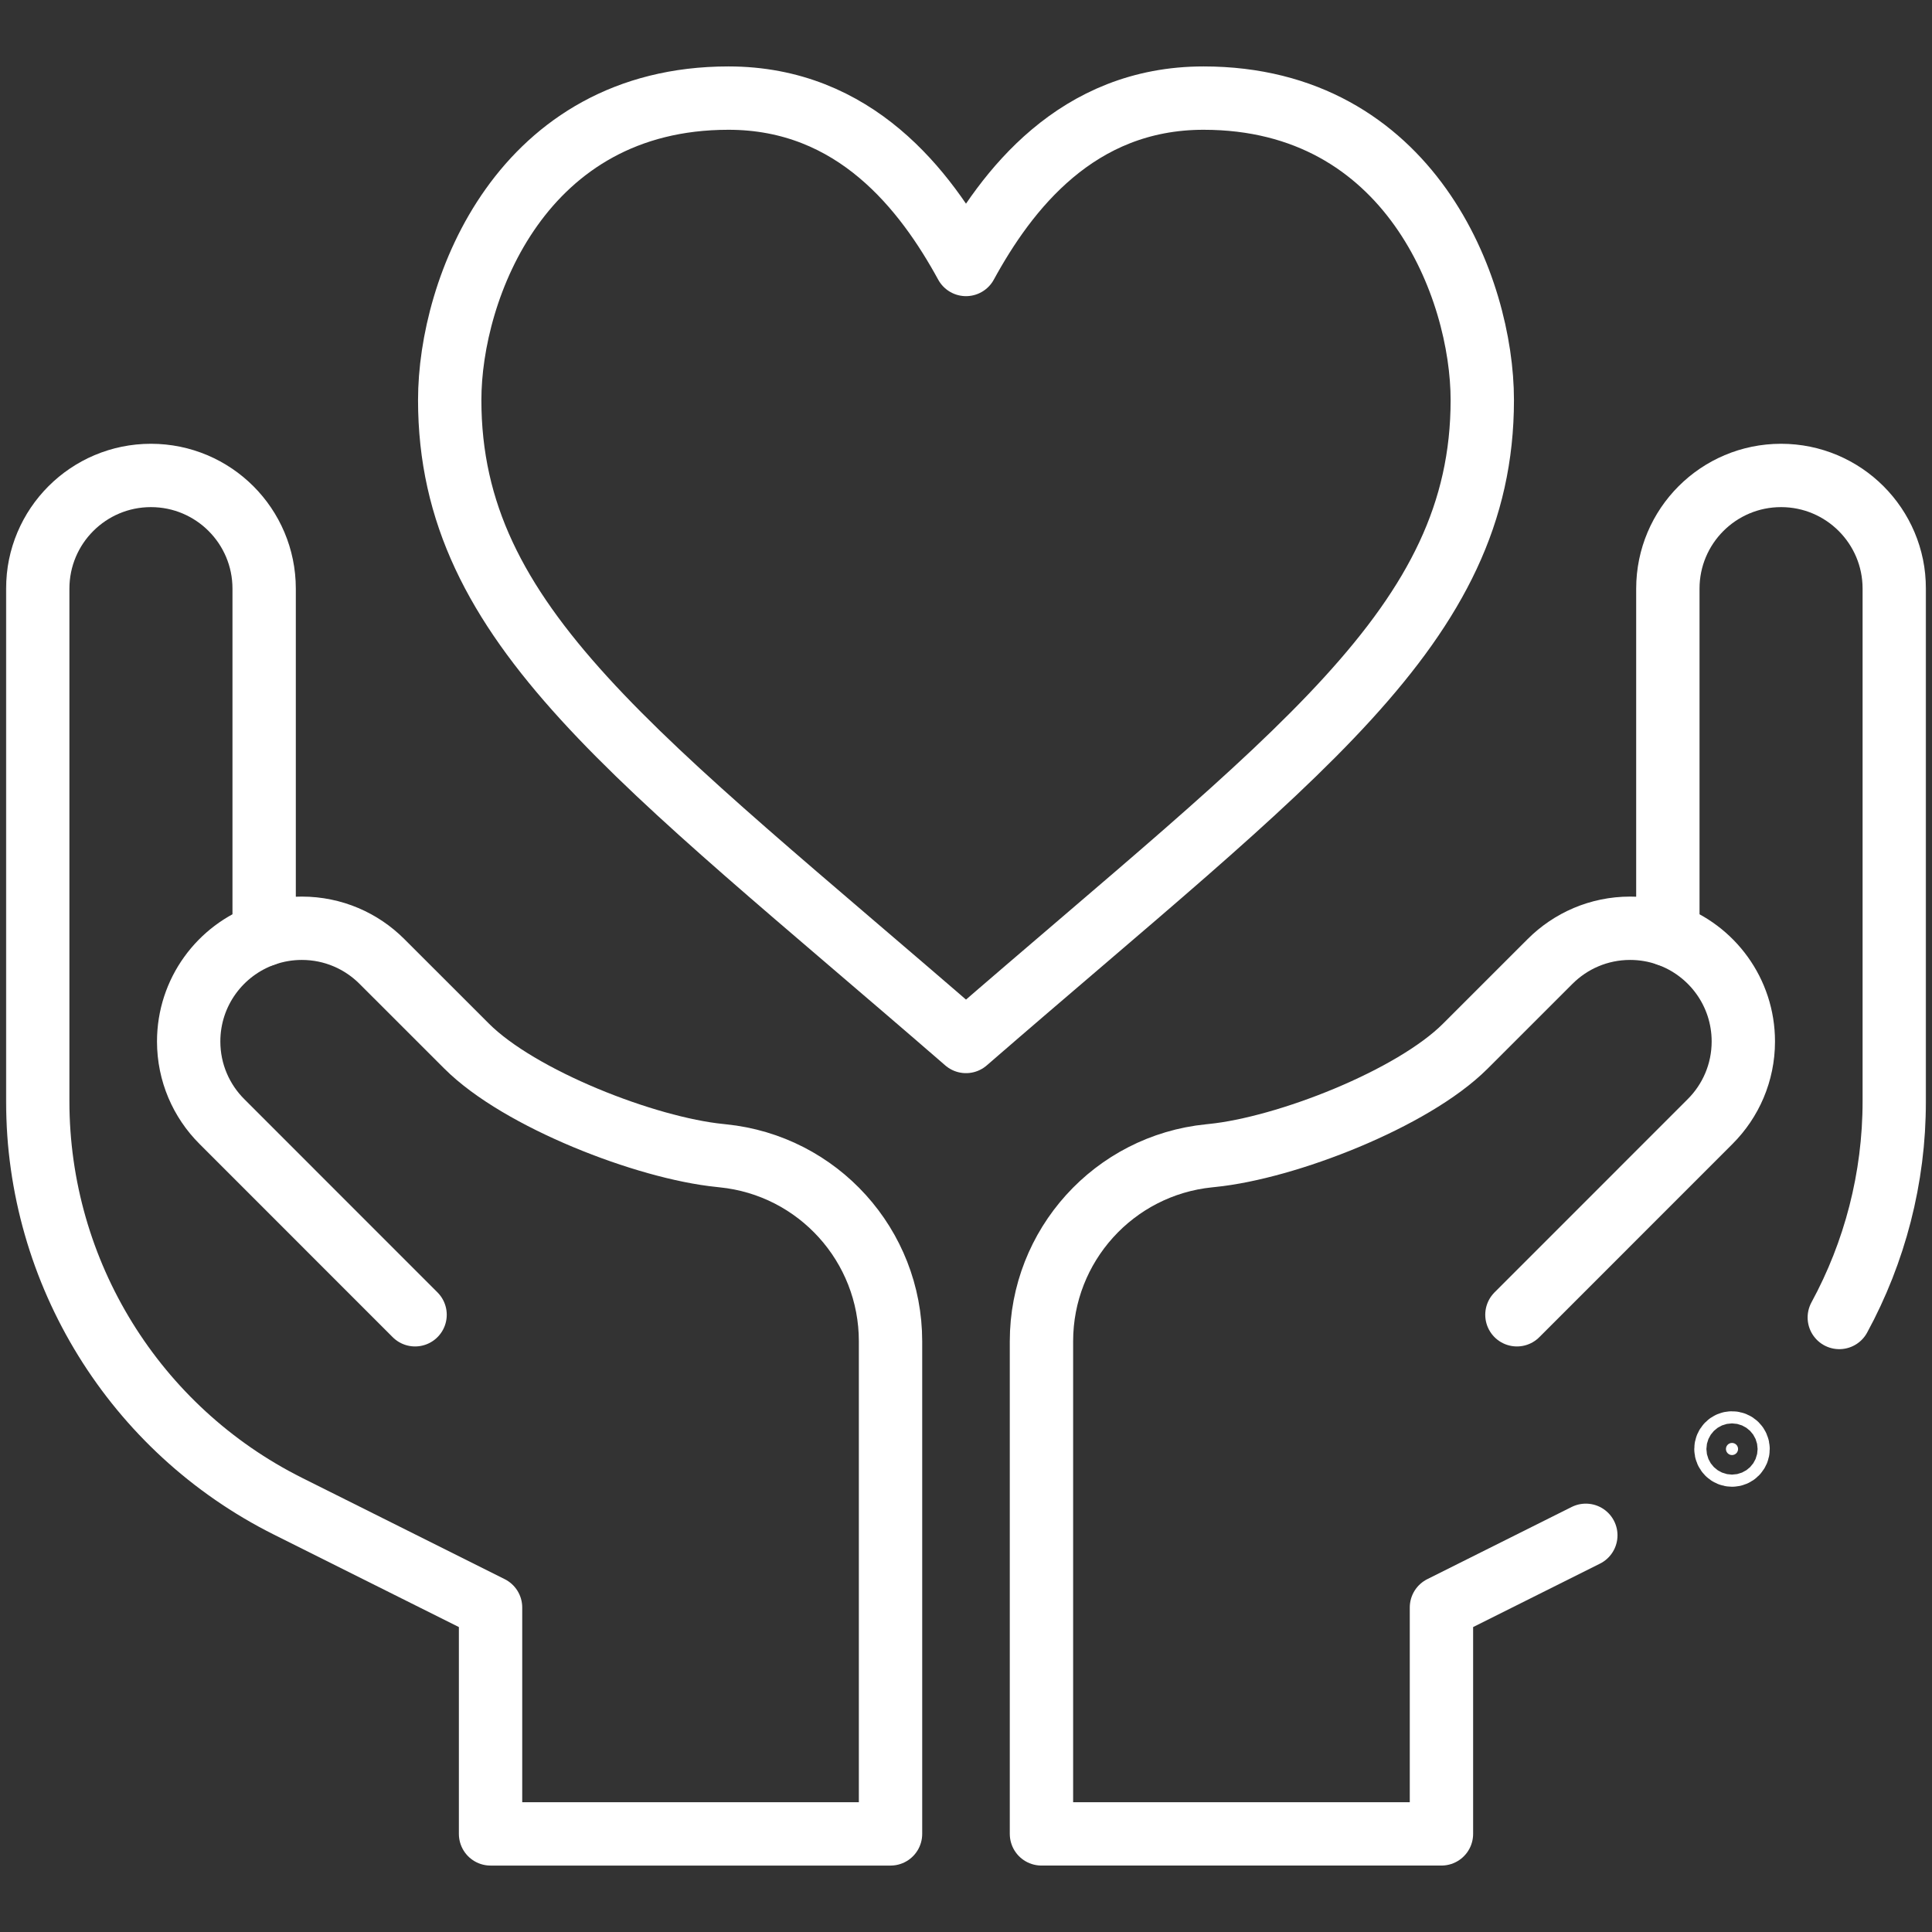
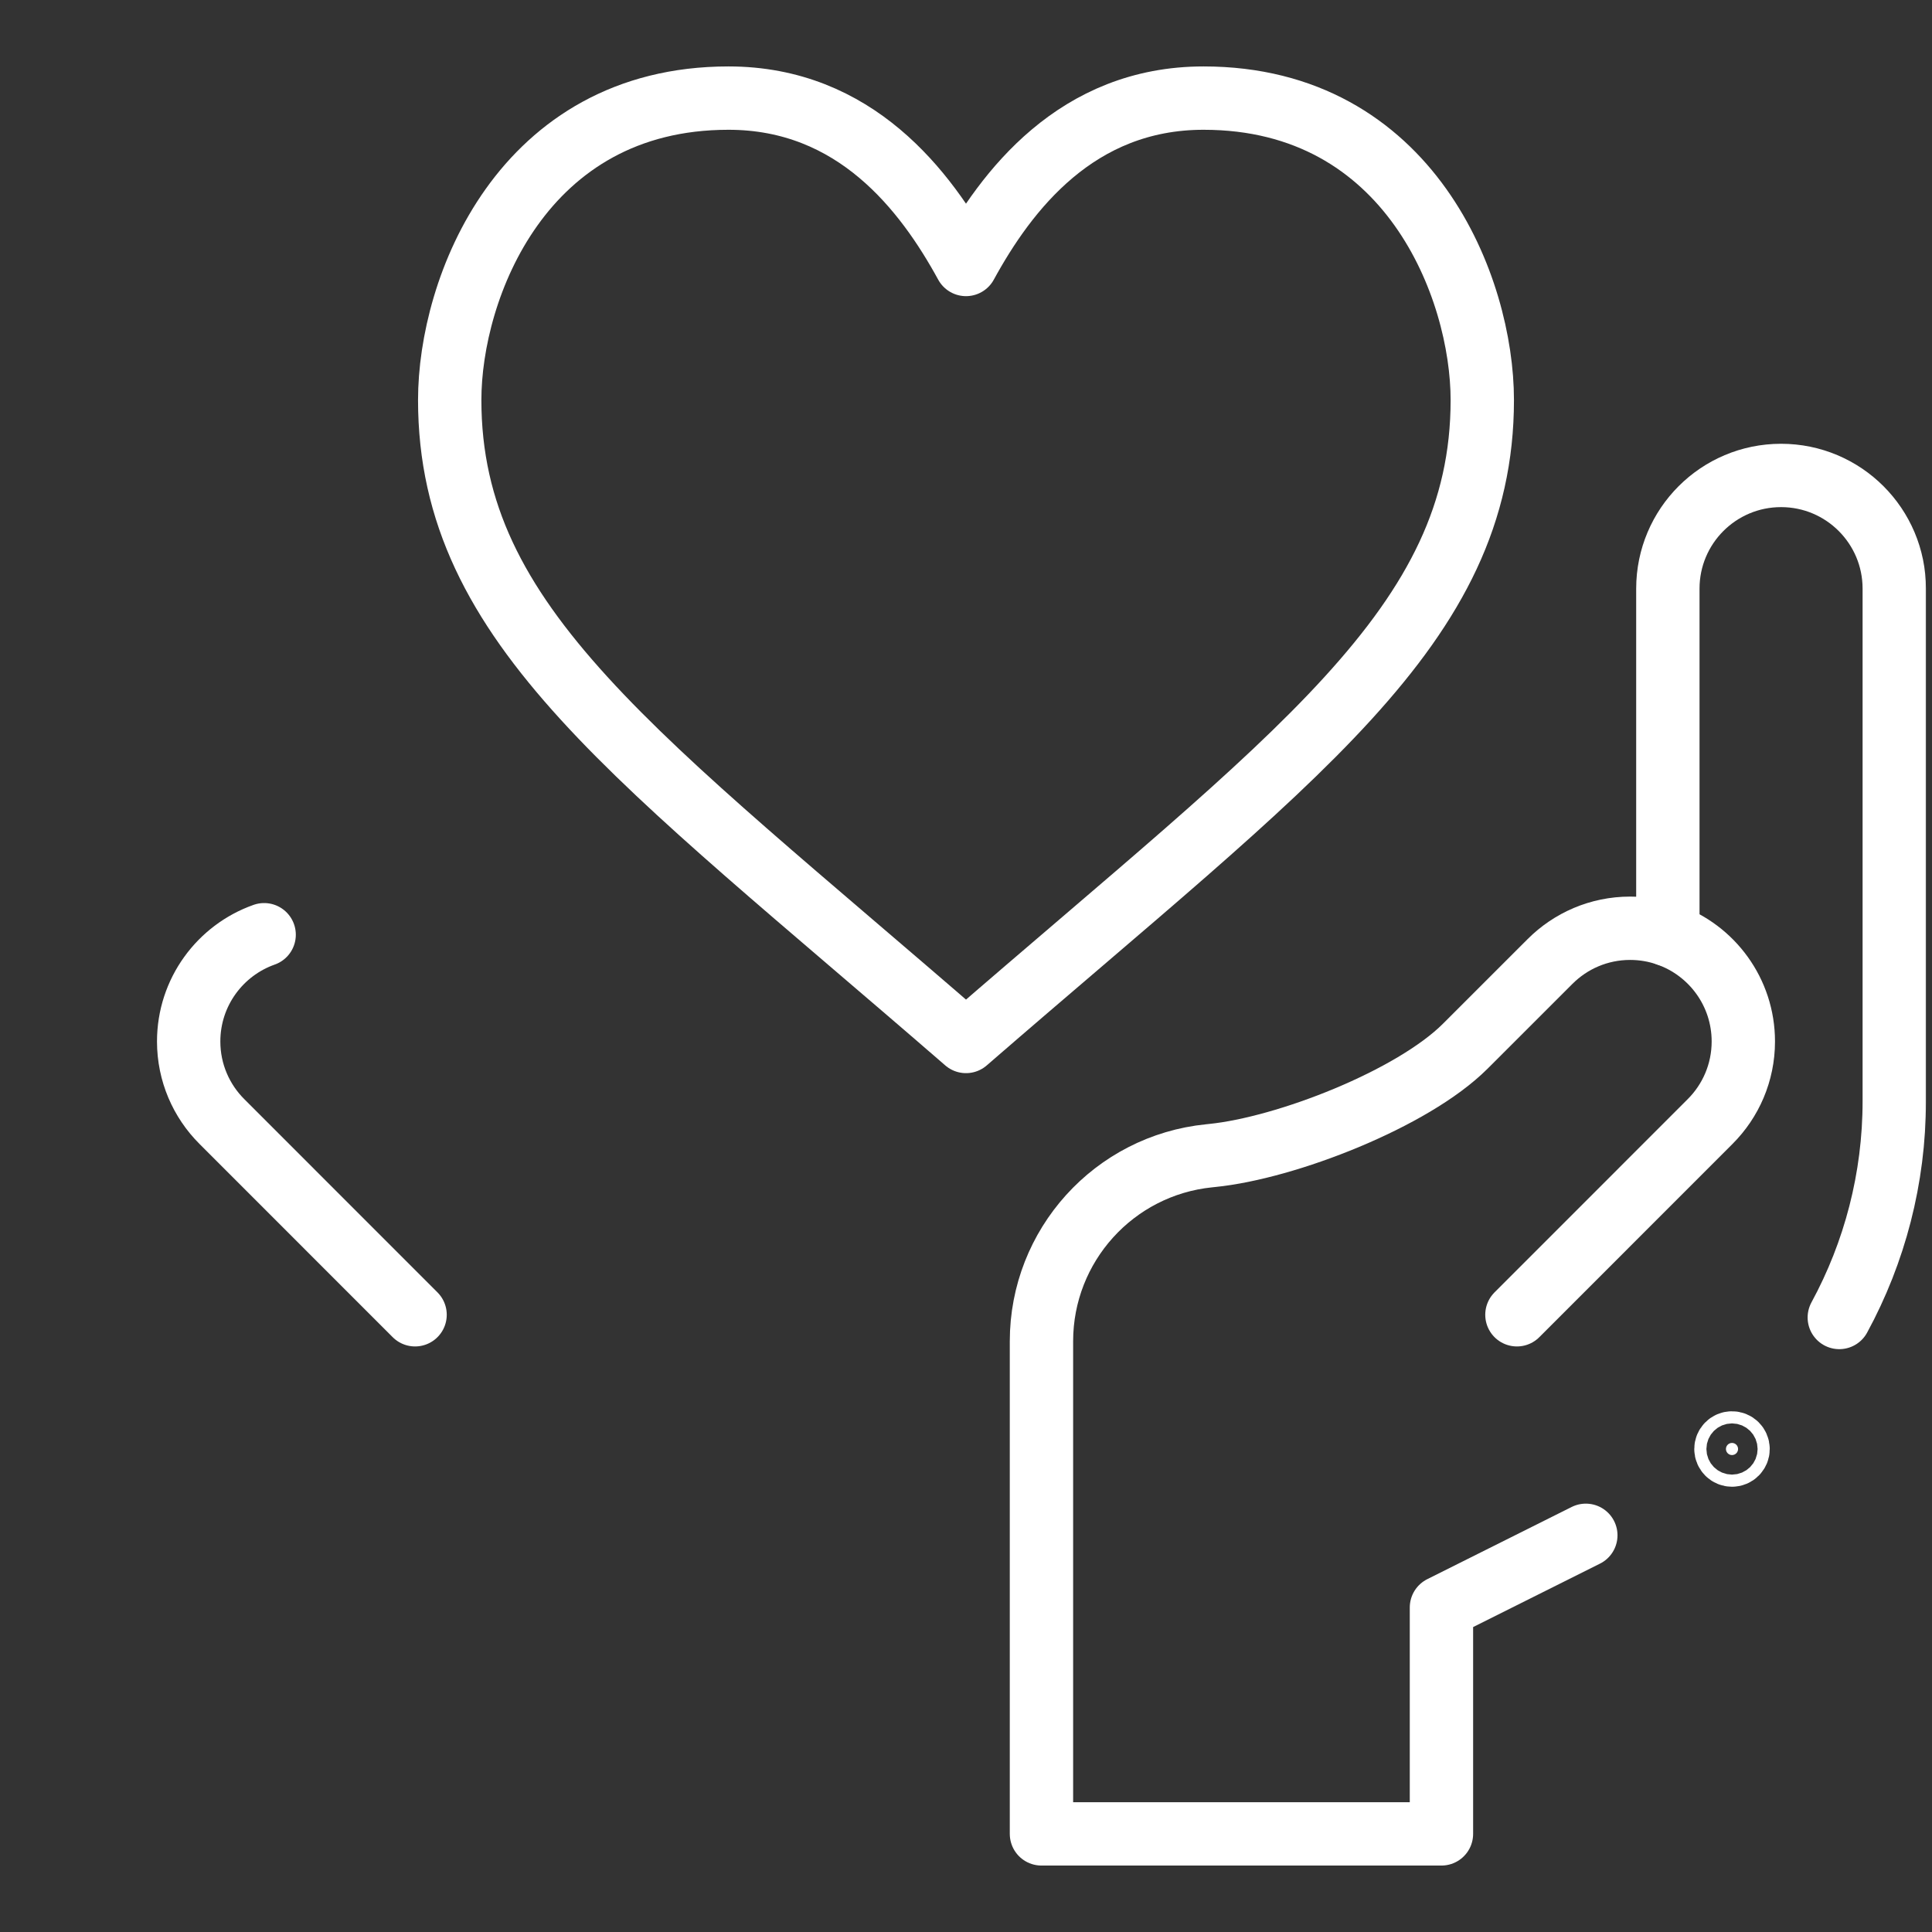
<svg xmlns="http://www.w3.org/2000/svg" width="122" height="122" viewBox="0 0 122 122" fill="none">
  <rect x="0" y="0" width="122" height="122" fill="#333333" stroke="none" />
  <mask id="mask0_250_1472" style="mask-type:luminance" maskUnits="userSpaceOnUse" x="0" y="0" width="122" height="122">
    <path d="M120 120V2H2V120H120Z" fill="white" stroke="white" stroke-width="4" />
  </mask>
  <g mask="url(#mask0_250_1472)">
    <path d="M93.602 25.258C93.602 39.555 81.85 47.678 61 65.766C40.151 47.678 28.398 39.555 28.398 25.258C28.398 18.217 32.947 6.195 46 6.195C54.013 6.195 58.455 12.045 61 16.701C63.545 12.045 67.987 6.195 76 6.195C89.053 6.195 93.602 18.217 93.602 25.258Z" stroke="white" stroke-width="4" stroke-miterlimit="10" stroke-linecap="round" stroke-linejoin="round" />
    <path d="M95.789 83.024L107.991 70.819C109.285 69.526 110.086 67.739 110.086 65.766C110.086 62.654 108.099 60.006 105.32 59.025" stroke="white" stroke-width="4" stroke-miterlimit="10" stroke-linecap="round" stroke-linejoin="round" />
-     <path d="M16.68 59.025C17.425 58.76 18.226 58.617 19.062 58.617C21.035 58.617 22.823 59.418 24.116 60.712L29.468 66.061C32.797 69.39 40.782 72.497 45.464 72.966L45.64 72.986C51.655 73.588 56.234 78.652 56.234 84.697V115.805H30.977V101.508L18.188 95.115C8.502 90.27 2.383 80.37 2.383 69.54V37.172C2.383 33.224 5.583 30.023 9.531 30.023C13.48 30.023 16.68 33.224 16.68 37.172V59.025Z" stroke="white" stroke-width="4" stroke-miterlimit="10" stroke-linecap="round" stroke-linejoin="round" />
    <path d="M26.211 83.024L14.009 70.819C12.715 69.526 11.914 67.739 11.914 65.766C11.914 62.654 13.901 60.006 16.68 59.025" stroke="white" stroke-width="4" stroke-miterlimit="10" stroke-linecap="round" stroke-linejoin="round" />
    <path d="M109.371 91.883C109.582 91.883 109.754 91.711 109.754 91.5C109.754 91.289 109.582 91.117 109.371 91.117C109.16 91.117 108.988 91.289 108.988 91.5C108.988 91.711 109.16 91.883 109.371 91.883Z" fill="white" stroke="white" stroke-width="4" />
    <path d="M116.146 83.195C118.383 79.079 119.617 74.403 119.617 69.54V37.172C119.617 33.223 116.417 30.023 112.469 30.023C108.52 30.023 105.32 33.223 105.32 37.172V59.024C104.574 58.76 103.774 58.617 102.937 58.617C100.964 58.617 99.177 59.418 97.883 60.712L92.531 66.061C89.203 69.39 81.218 72.497 76.536 72.966L76.359 72.985C70.345 73.588 65.765 78.652 65.765 84.697V115.804H91.023V101.508L100.14 96.95" stroke="white" stroke-width="4" stroke-miterlimit="10" stroke-linecap="round" stroke-linejoin="round" />
  </g>
</svg>